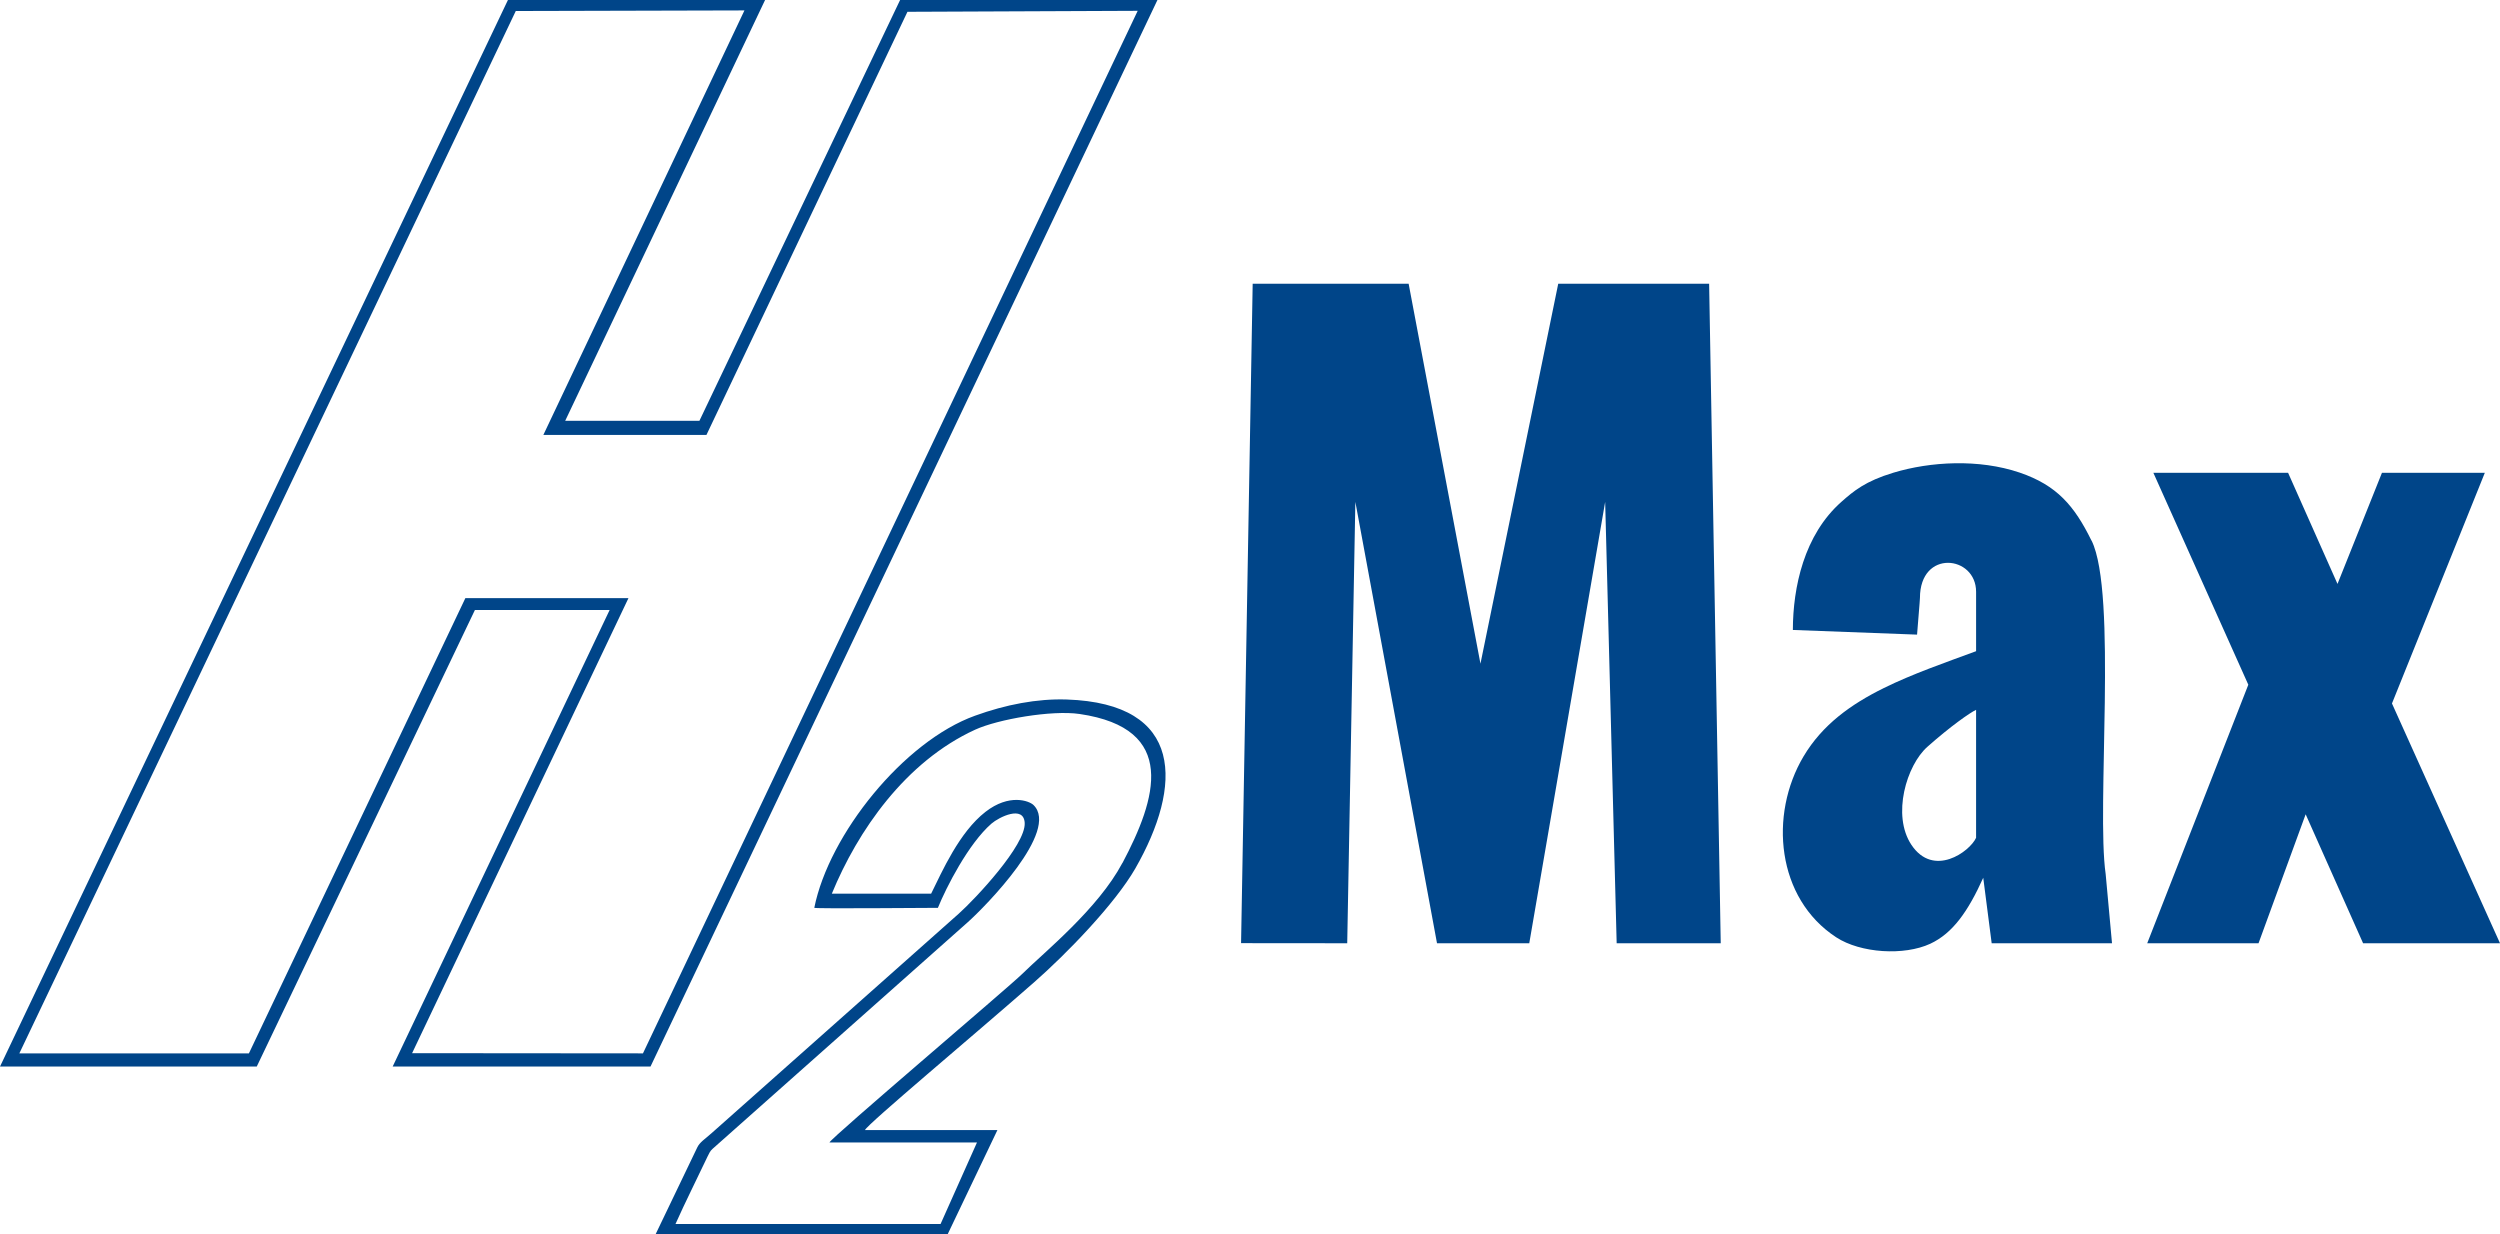
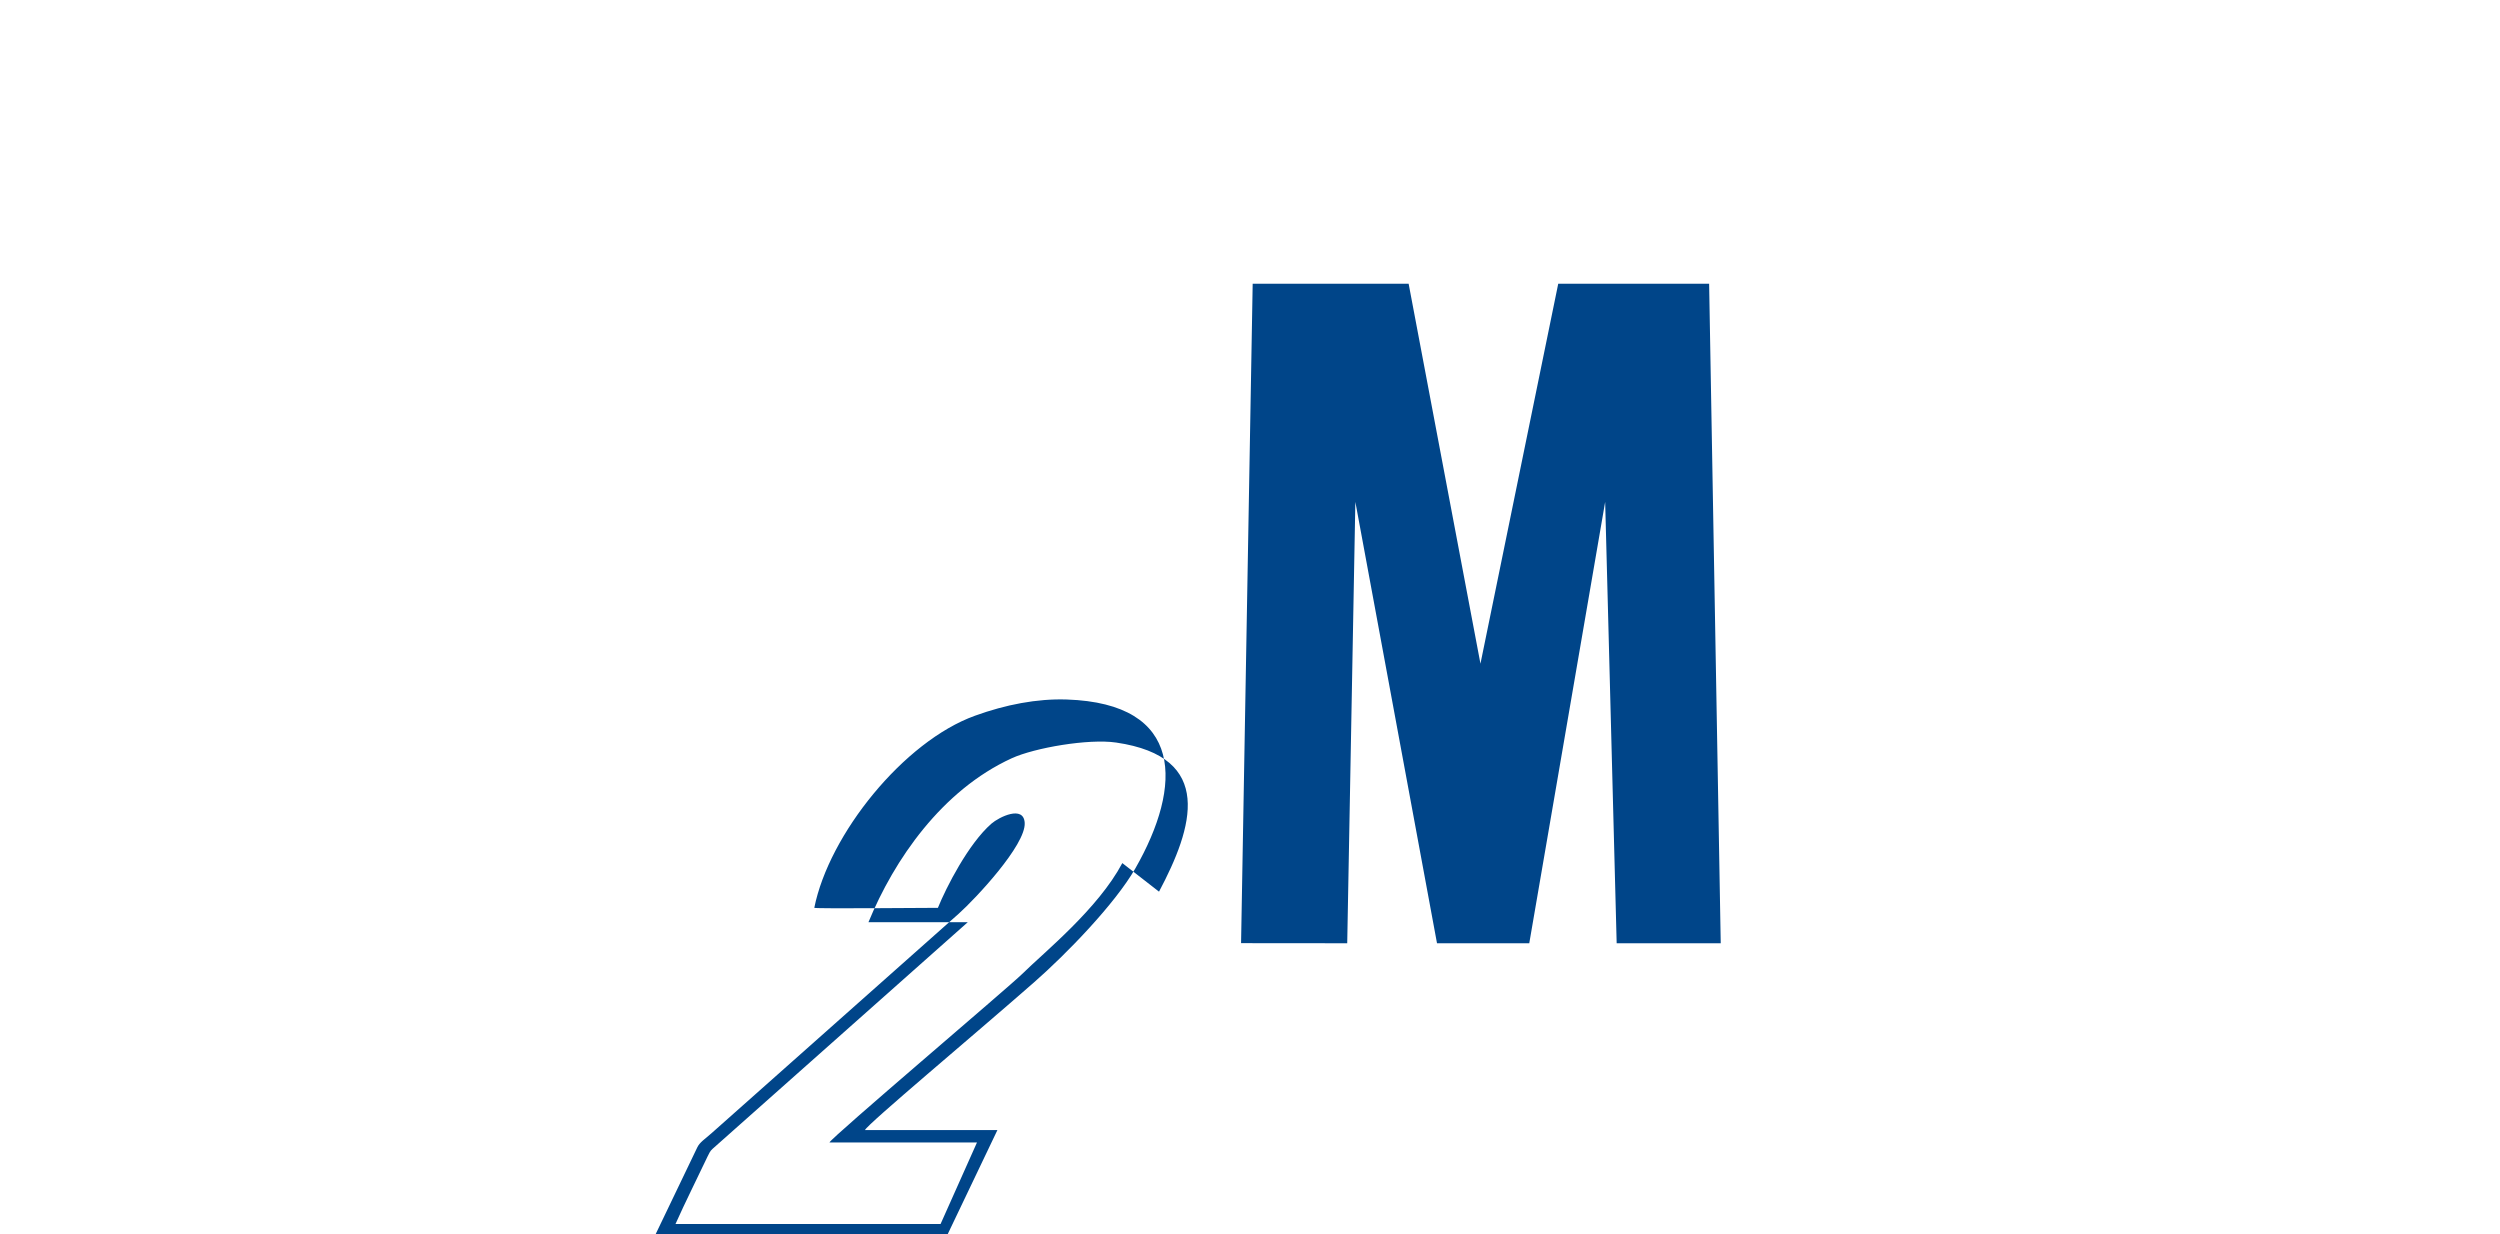
<svg xmlns="http://www.w3.org/2000/svg" id="uuid-f5762b80-48cf-41d6-a7b1-0cc25e51fd3c" data-name="Camada_2" viewBox="0 0 252 124.39">
  <defs>
    <style>
      .uuid-1ee5e72e-1595-478e-9a63-bfb852cdafbc {
        fill: #004589;
        fill-rule: evenodd;
      }
    </style>
  </defs>
  <g id="uuid-35745f09-6bd6-4776-8253-c5e92f0c2af1" data-name="Camada_1">
    <g>
-       <path class="uuid-1ee5e72e-1595-478e-9a63-bfb852cdafbc" d="M210.82,54.49c-1.73-3.52-3.49-5.57-7.23-6.85-4.13-1.4-9-1.12-12.74.01-2.82.85-4.01,1.85-5.23,2.93-3.78,3.34-4.89,8.62-4.9,12.92l12.52.47c.29-3.61.29-3.55.29-3.69,0-4.95,5.66-4.3,5.66-.63v5.99c-3.2,1.18-6.41,2.29-9.29,3.71-3.33,1.64-6.21,3.71-8.1,6.89-3.51,5.9-2.72,14.32,3.29,18.24,2.47,1.61,6.85,1.87,9.48.65,2.27-1.06,3.81-3.26,5.34-6.65l.85,6.6h12.13l-.64-6.98c-.95-6.57,1.19-28.31-1.42-33.61ZM199.19,84.45c-.64,1.4-4.29,4.05-6.52.71-1.99-2.99-.49-8.03,1.62-9.89,2.31-2.05,4.25-3.41,4.9-3.72v12.9Z" />
-       <path class="uuid-1ee5e72e-1595-478e-9a63-bfb852cdafbc" d="M90.73,0l-20.23,42.42h-13.53L77.12,0h-25.92L0,107.51h25.88l21.99-46.02h13.58l-21.87,46.02h25.99L116.67,0h-25.94ZM64.82,106.18l-23.28-.02,21.81-45.87h-16.44l-21.82,45.89H1.95S51.99,1.11,51.99,1.11l23.05-.06-20.27,42.79h16.44L91.47,1.19l23.21-.1-49.87,105.09Z" />
      <polygon class="uuid-1ee5e72e-1595-478e-9a63-bfb852cdafbc" points="157.07 28.6 149.23 66.9 141.99 28.6 126.27 28.6 125.1 95.07 135.8 95.08 136.62 50.59 144.85 95.08 154.15 95.08 161.8 50.59 162.96 95.08 173.45 95.08 172.28 28.6 157.07 28.6" />
-       <path class="uuid-1ee5e72e-1595-478e-9a63-bfb852cdafbc" d="M107.52,70.51c-2.99-.1-6.16.52-9.23,1.63-7.18,2.58-14.73,11.96-16.21,19.37.28.1,11.21,0,12.46,0,.83-2.05,3.08-6.47,5.4-8.49.75-.65,3.25-1.9,3.35-.07.12,2.23-4.98,7.66-6.65,9.15l-24.92,22.13c-.68.6-1.2.92-1.44,1.44l-4.19,8.73h29.44l5.01-10.49h-13.35c.2-.56,10.91-9.51,17.03-14.88,3.28-2.87,8.17-7.92,10.22-11.49,4.77-8.34,4.96-16.63-6.91-17.03ZM113.13,87c-2.46,4.63-7.85,8.96-10.1,11.18-1.35,1.33-19.25,16.5-19.42,16.98h14.87l-3.67,8.22h-26.72c.98-2.2,2.17-4.56,3.23-6.8.12-.25.27-.58.5-.77l25.73-22.85c1.77-1.58,9.29-9.21,6.63-11.81-.44-.43-2.45-1.18-4.85.69-2.64,2.06-4.35,5.98-5.47,8.24h-10.01c2.6-6.32,7.4-13.3,14.45-16.53,2.3-1.05,7.72-1.99,10.52-1.58,9.98,1.46,7.75,8.57,4.32,15.03Z" />
-       <polygon class="uuid-1ee5e72e-1595-478e-9a63-bfb852cdafbc" points="241.11 70.91 250.47 47.66 240.1 47.66 235.62 58.86 230.64 47.66 217.06 47.66 226.63 69.02 216.44 95.08 227.66 95.08 232.41 82.08 238.2 95.08 252 95.08 241.11 70.91" />
+       <path class="uuid-1ee5e72e-1595-478e-9a63-bfb852cdafbc" d="M107.52,70.51c-2.99-.1-6.16.52-9.23,1.63-7.18,2.58-14.73,11.96-16.21,19.37.28.1,11.21,0,12.46,0,.83-2.05,3.08-6.47,5.4-8.49.75-.65,3.25-1.9,3.35-.07.12,2.23-4.98,7.66-6.65,9.15l-24.92,22.13c-.68.6-1.2.92-1.44,1.44l-4.19,8.73h29.44l5.01-10.49h-13.35c.2-.56,10.91-9.51,17.03-14.88,3.28-2.87,8.17-7.92,10.22-11.49,4.77-8.34,4.96-16.63-6.91-17.03ZM113.13,87c-2.46,4.63-7.85,8.96-10.1,11.18-1.35,1.33-19.25,16.5-19.42,16.98h14.87l-3.67,8.22h-26.72c.98-2.2,2.17-4.56,3.23-6.8.12-.25.27-.58.5-.77l25.73-22.85h-10.01c2.6-6.32,7.4-13.3,14.45-16.53,2.3-1.05,7.72-1.99,10.52-1.58,9.98,1.46,7.75,8.57,4.32,15.03Z" />
    </g>
  </g>
</svg>